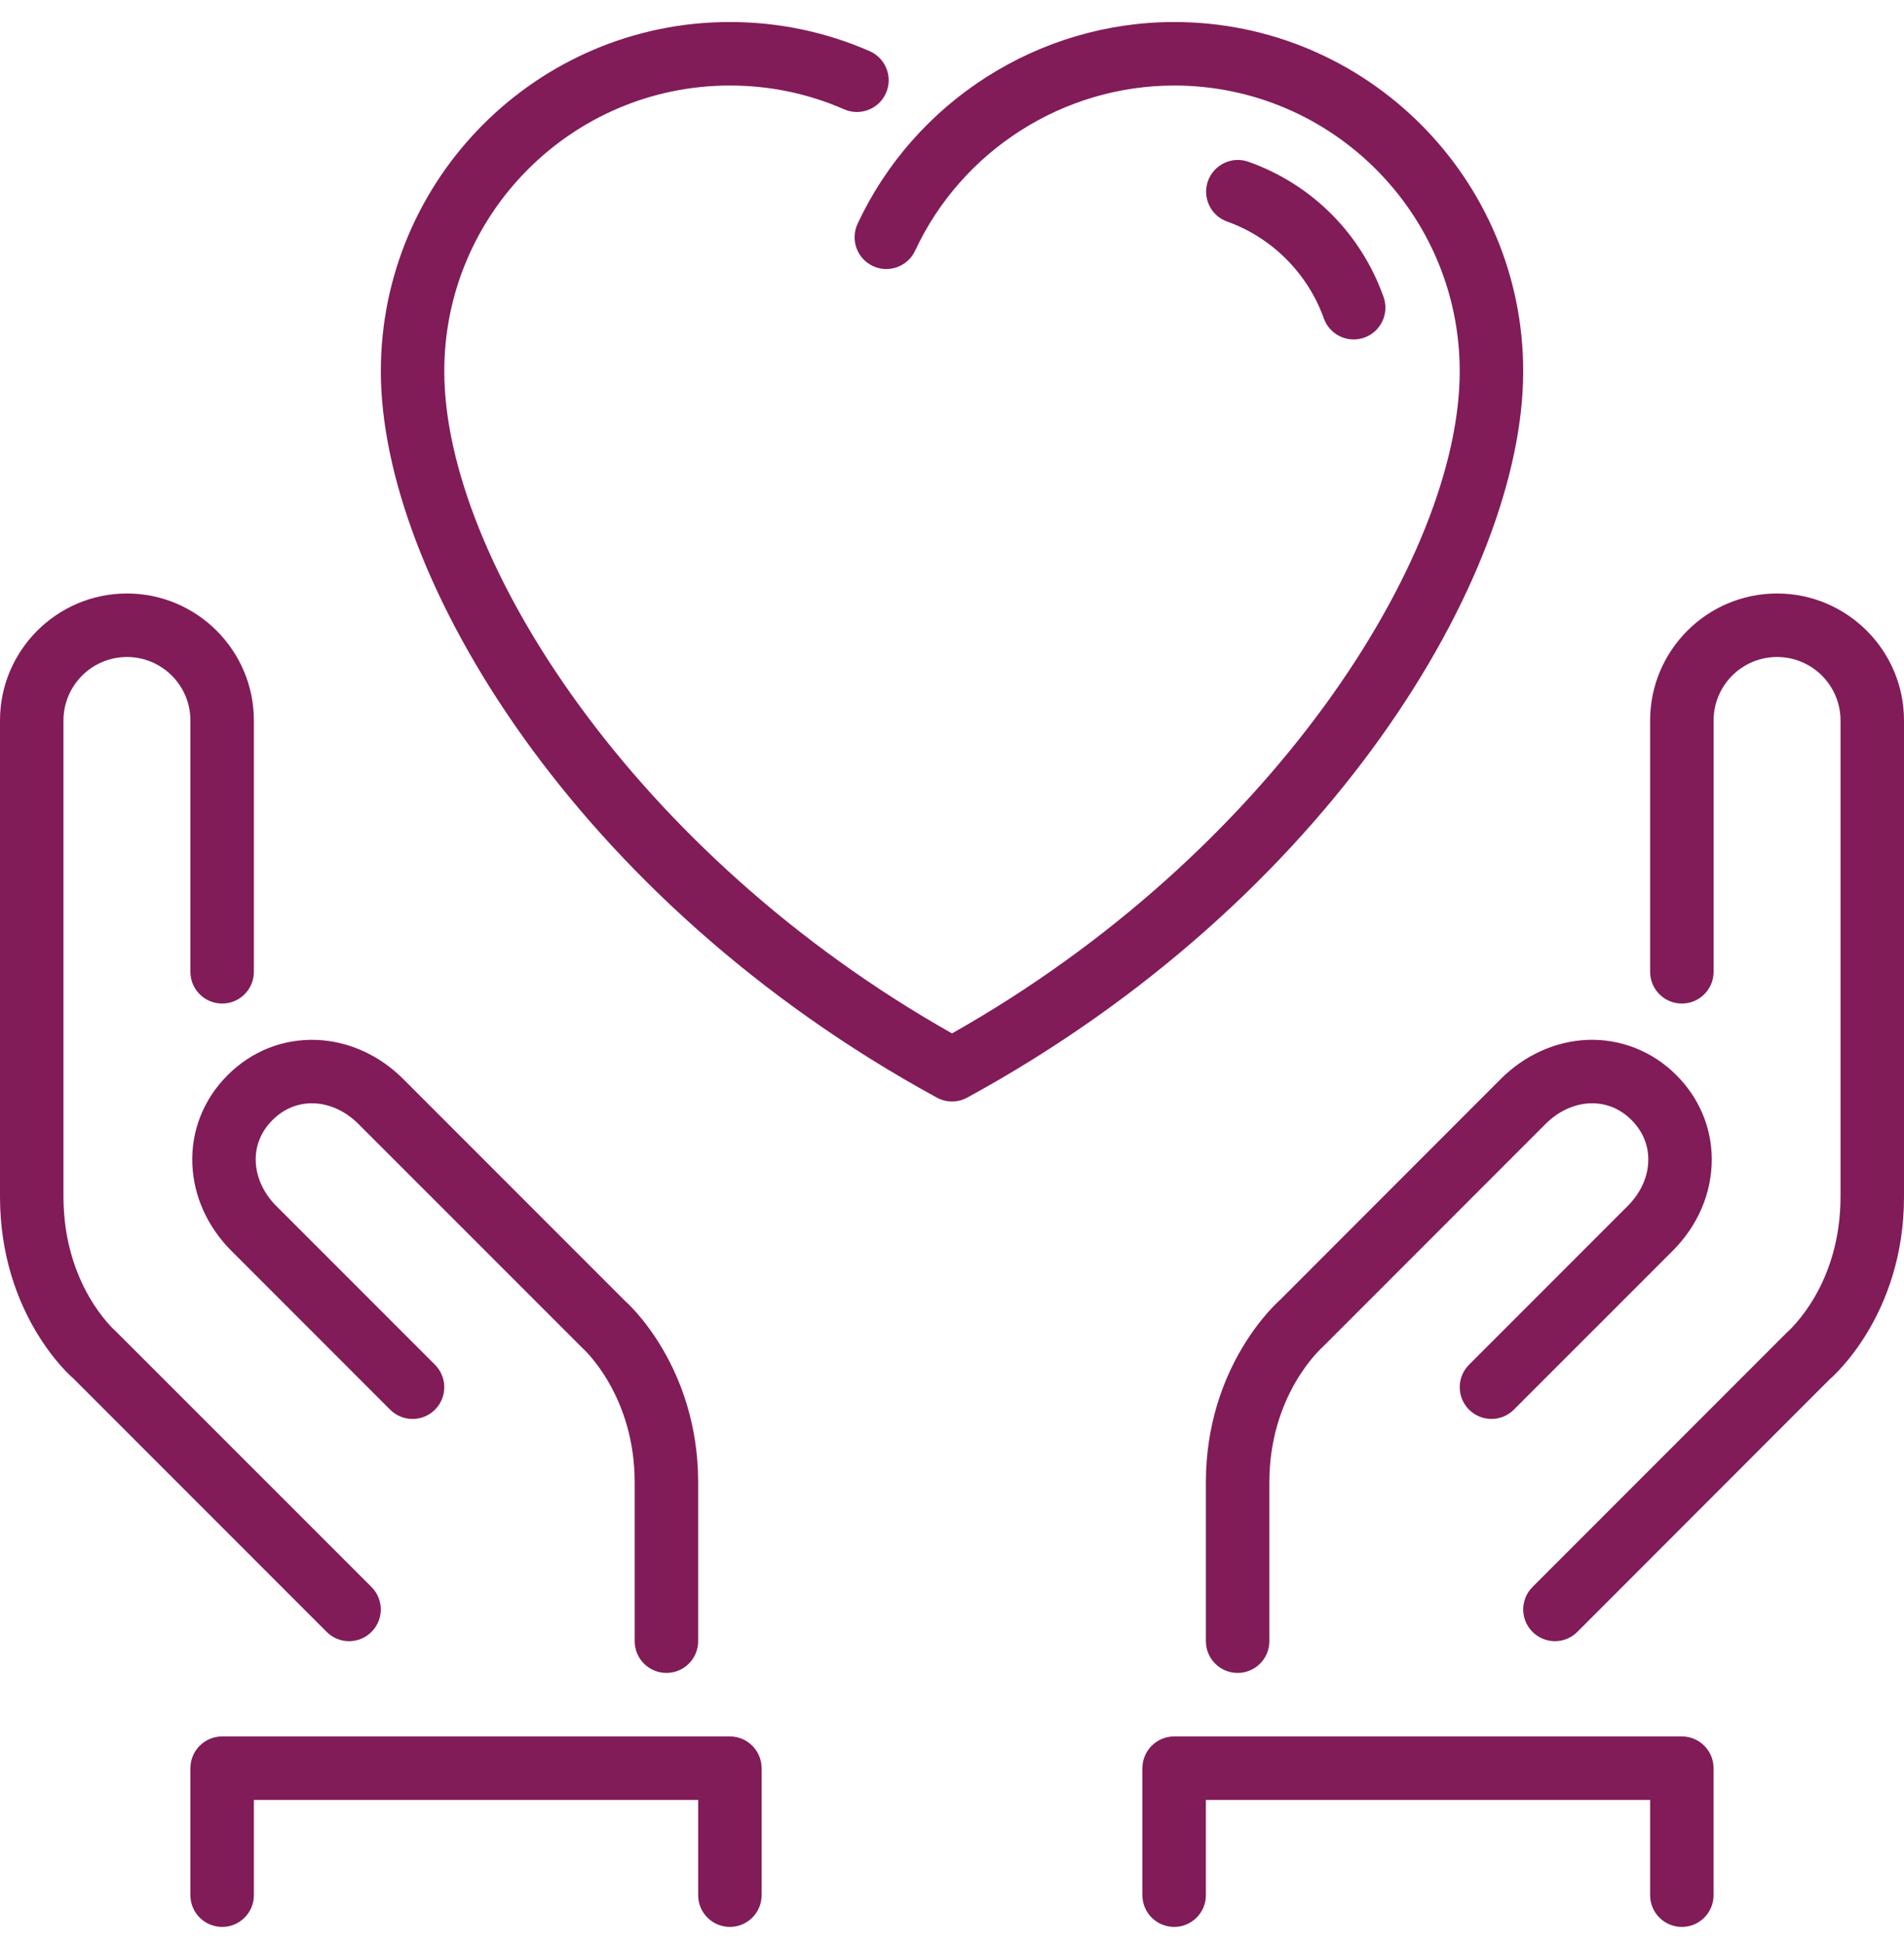
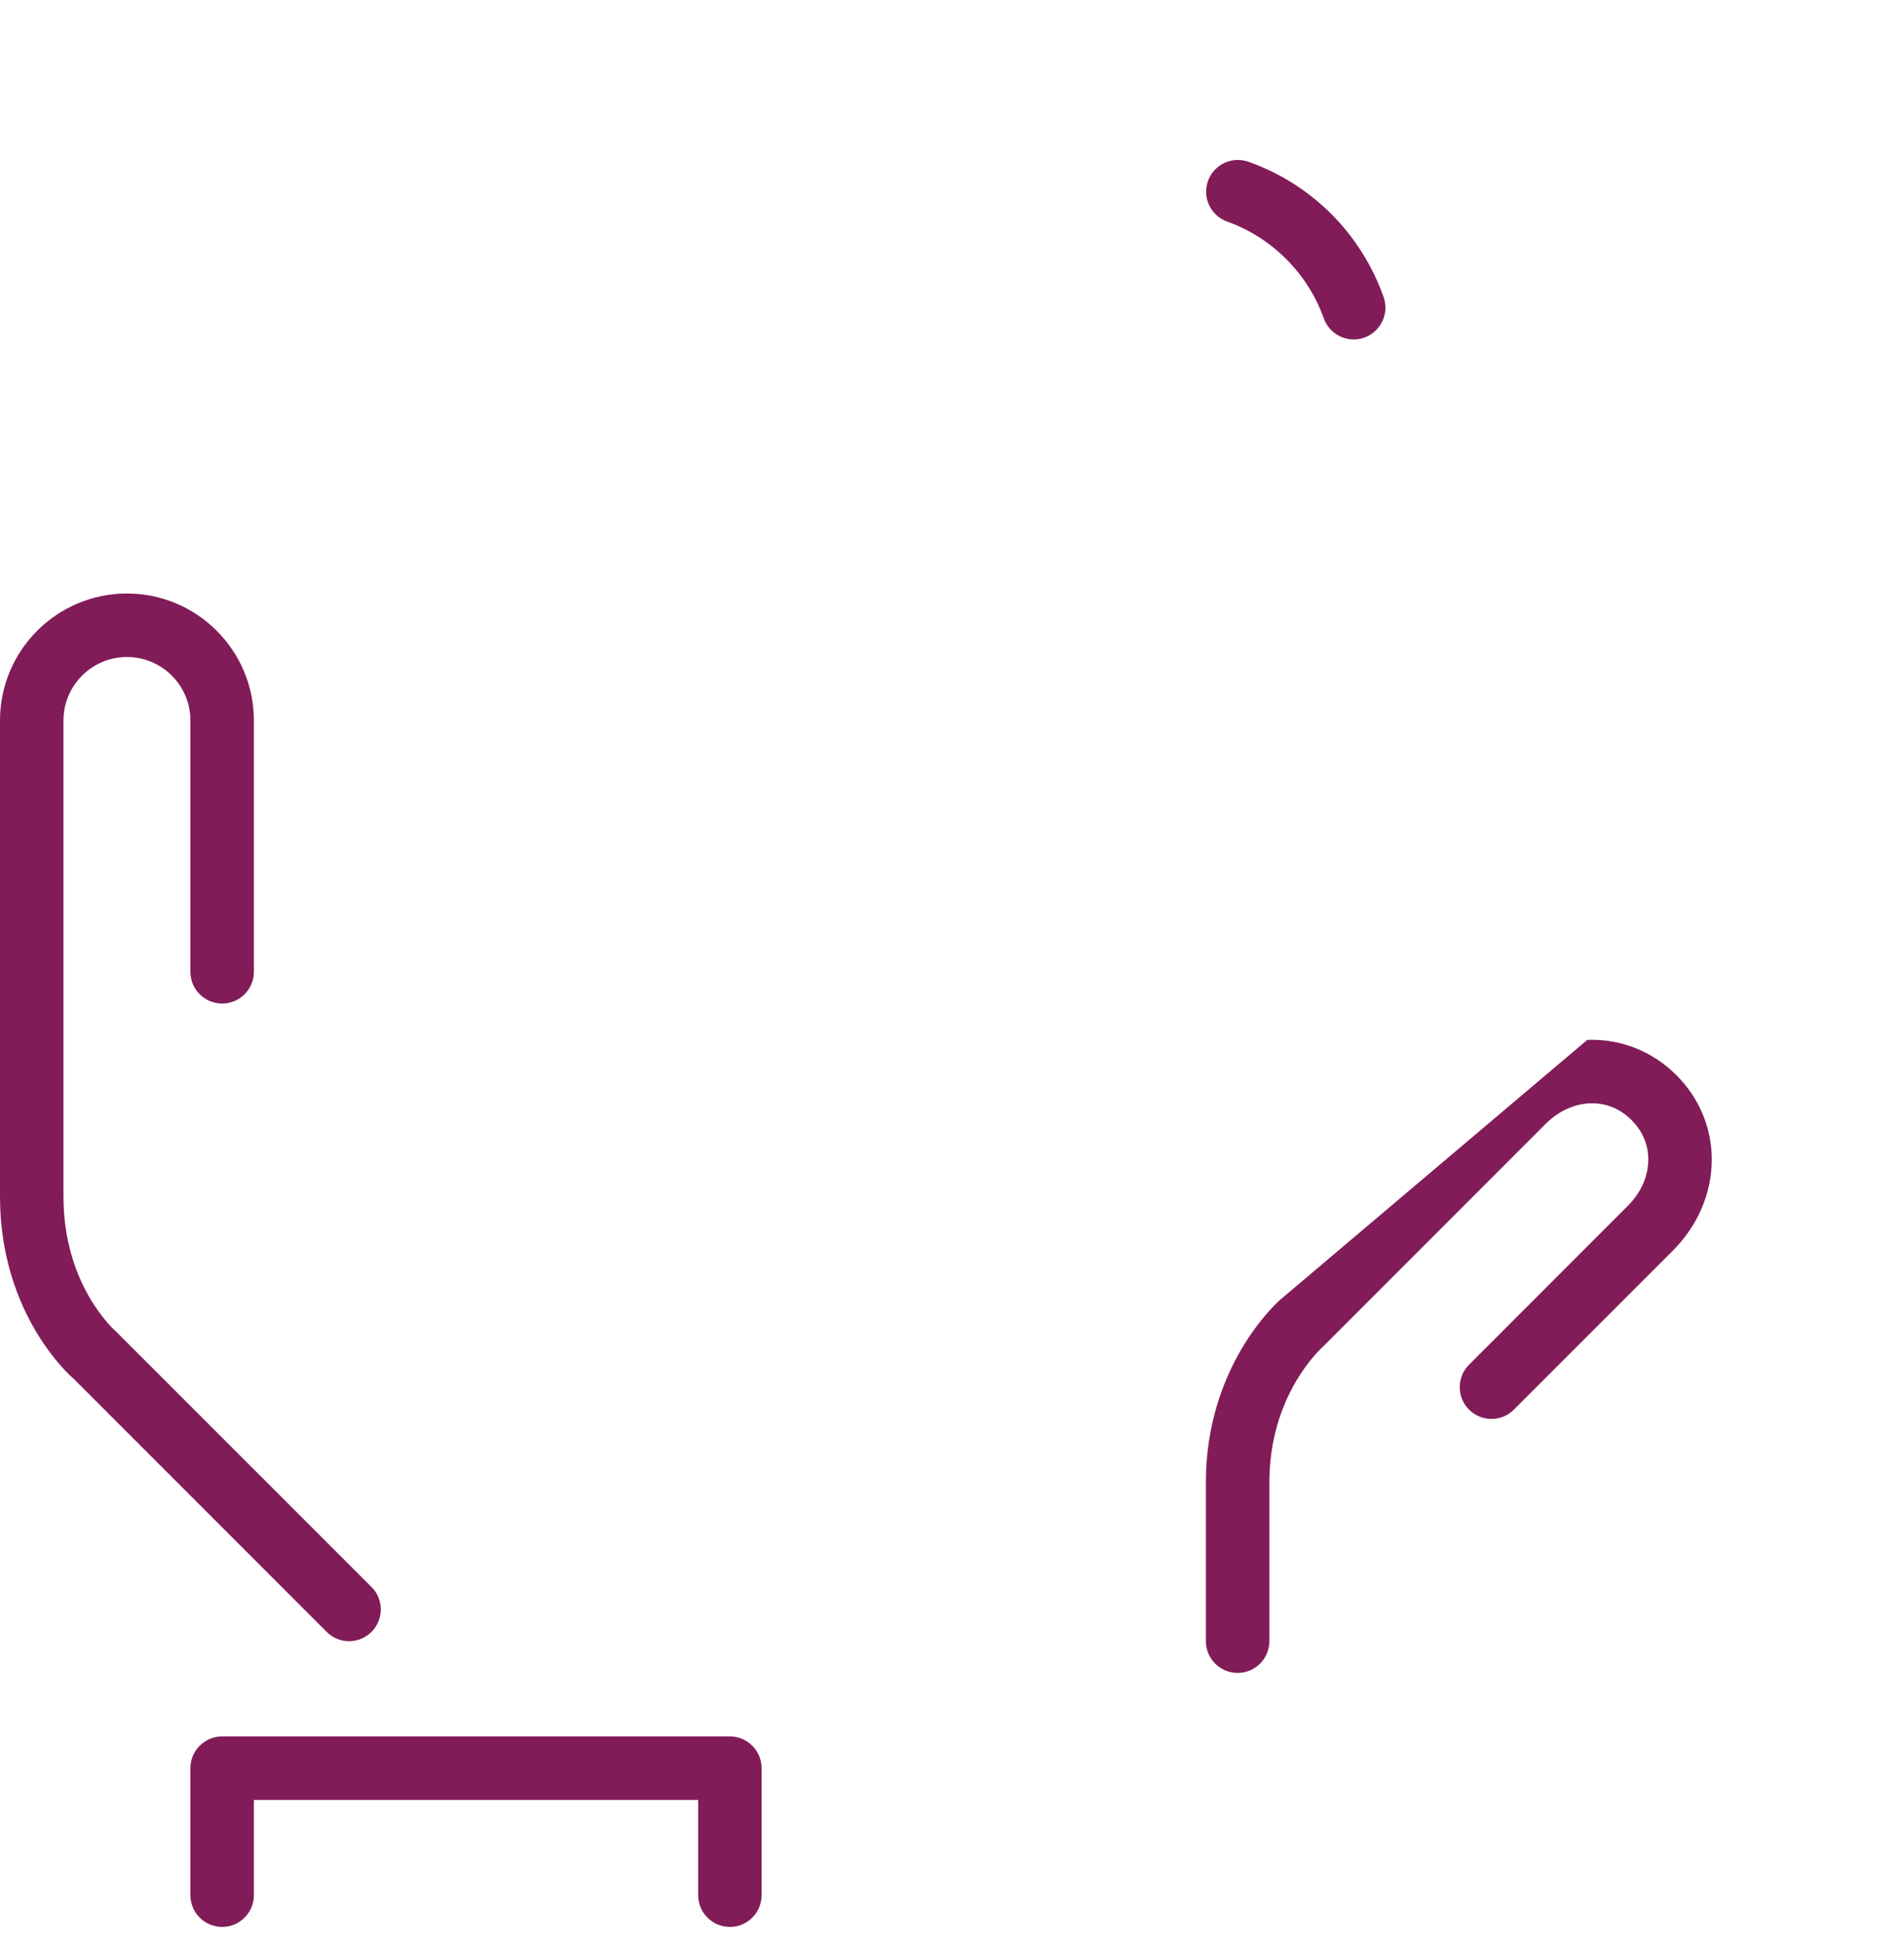
<svg xmlns="http://www.w3.org/2000/svg" width="50" height="51" viewBox="0 0 50 51" fill="none">
  <g clip-path="url(#clip0_0_735)">
    <path d="M9.167 43.078C9.381 43.078 9.593 42.996 9.756 42.834C10.081 42.508 10.081 41.981 9.756 41.656L3.043 34.946C2.986 34.897 1.667 33.72 1.667 31.411V18.911C1.667 17.992 2.415 17.245 3.334 17.245C4.253 17.245 5 17.992 5 18.911V25.508C5 25.969 5.373 26.341 5.834 26.341C6.294 26.341 6.667 25.969 6.667 25.508V18.911C6.667 17.073 5.171 15.578 3.334 15.578C1.495 15.578 0 17.073 0 18.911V31.411C0 34.523 1.882 36.147 1.911 36.167L8.578 42.834C8.741 42.996 8.954 43.078 9.167 43.078Z" fill="#811C58" />
    <path d="M19.167 45.578H5.834C5.373 45.578 5 45.952 5 46.411V49.745C5 50.205 5.373 50.578 5.834 50.578C6.294 50.578 6.667 50.205 6.667 49.745V47.245H18.334V49.745C18.334 50.205 18.706 50.578 19.167 50.578C19.627 50.578 20 50.205 20 49.745V46.411C20 45.952 19.627 45.578 19.167 45.578Z" fill="#811C58" />
-     <path d="M5.051 30.561C5.085 31.4 5.45 32.207 6.078 32.834L10.245 37.001C10.57 37.326 11.097 37.326 11.423 37.001C11.748 36.675 11.748 36.147 11.423 35.822L7.255 31.655C6.925 31.325 6.734 30.912 6.716 30.494C6.7 30.082 6.851 29.704 7.155 29.4C7.459 29.096 7.84 28.945 8.25 28.96C8.668 28.978 9.08 29.17 9.411 29.501L15.283 35.371C15.34 35.421 16.667 36.632 16.667 38.911V43.078C16.667 43.538 17.04 43.911 17.5 43.911C17.96 43.911 18.334 43.538 18.334 43.078V38.911C18.334 35.845 16.46 34.185 16.423 34.156L10.589 28.322C9.963 27.695 9.155 27.33 8.318 27.296C7.438 27.261 6.61 27.588 5.977 28.221C5.344 28.854 5.015 29.686 5.051 30.561Z" fill="#811C58" />
-     <path d="M33.621 34.114C33.541 34.185 31.667 35.844 31.667 38.911V43.078C31.667 43.538 32.04 43.911 32.501 43.911C32.961 43.911 33.334 43.538 33.334 43.078V38.911C33.334 36.632 34.66 35.42 34.756 35.334L40.589 29.5C40.92 29.169 41.332 28.978 41.751 28.96C42.17 28.946 42.541 29.096 42.845 29.399C43.133 29.688 43.285 30.045 43.285 30.434C43.285 30.874 43.093 31.307 42.744 31.655L38.577 35.822C38.252 36.147 38.252 36.675 38.577 37C38.903 37.326 39.431 37.326 39.755 37L43.922 32.835C44.586 32.172 44.951 31.32 44.952 30.434C44.952 29.606 44.623 28.82 44.023 28.221C43.391 27.588 42.55 27.261 41.683 27.295C40.845 27.33 40.038 27.695 39.41 28.322L33.621 34.114Z" fill="#811C58" />
-     <path d="M40 9.745C40 4.69 35.888 0.578 30.834 0.578C27.283 0.578 24.021 2.657 22.52 5.876C22.326 6.294 22.506 6.79 22.924 6.984C23.34 7.179 23.836 6.997 24.031 6.581C25.259 3.946 27.929 2.245 30.834 2.245C34.969 2.245 38.333 5.609 38.333 9.745C38.333 14.637 33.355 22.412 25 27.125C16.645 22.411 11.667 14.637 11.667 9.745C11.667 5.609 15.031 2.245 19.167 2.245C20.211 2.245 21.221 2.455 22.17 2.87C22.591 3.054 23.083 2.862 23.267 2.441C23.452 2.019 23.26 1.528 22.838 1.343C21.678 0.836 20.442 0.578 19.167 0.578C14.112 0.578 10.001 4.69 10.001 9.745C10.001 15.126 15.117 23.637 24.601 28.81C24.726 28.877 24.863 28.912 25 28.912C25.138 28.912 25.275 28.877 25.4 28.81C34.883 23.636 40 15.127 40 9.745Z" fill="#811C58" />
-     <path d="M46.666 15.578C44.829 15.578 43.333 17.073 43.333 18.911V25.508C43.333 25.969 43.706 26.341 44.166 26.341C44.626 26.341 45 25.969 45 25.508V18.911C45 17.992 45.747 17.245 46.666 17.245C47.586 17.245 48.333 17.992 48.333 18.911V31.411C48.333 33.72 47.014 34.896 46.911 34.989L40.244 41.656C39.919 41.981 39.919 42.508 40.244 42.834C40.407 42.996 40.62 43.078 40.833 43.078C41.046 43.078 41.26 42.996 41.422 42.834L48.037 36.215C48.117 36.147 50 34.523 50 31.412V18.912C50 17.073 48.505 15.578 46.666 15.578Z" fill="#811C58" />
-     <path d="M44.166 45.578H30.834C30.373 45.578 30 45.952 30 46.411V49.745C30 50.205 30.373 50.578 30.834 50.578C31.294 50.578 31.667 50.205 31.667 49.745V47.245H43.333V49.745C43.333 50.205 43.706 50.578 44.166 50.578C44.626 50.578 44.999 50.205 44.999 49.745V46.411C45 45.952 44.626 45.578 44.166 45.578Z" fill="#811C58" />
+     <path d="M33.621 34.114C33.541 34.185 31.667 35.844 31.667 38.911V43.078C31.667 43.538 32.04 43.911 32.501 43.911C32.961 43.911 33.334 43.538 33.334 43.078V38.911C33.334 36.632 34.66 35.42 34.756 35.334L40.589 29.5C40.92 29.169 41.332 28.978 41.751 28.96C42.17 28.946 42.541 29.096 42.845 29.399C43.133 29.688 43.285 30.045 43.285 30.434C43.285 30.874 43.093 31.307 42.744 31.655L38.577 35.822C38.252 36.147 38.252 36.675 38.577 37C38.903 37.326 39.431 37.326 39.755 37L43.922 32.835C44.586 32.172 44.951 31.32 44.952 30.434C44.952 29.606 44.623 28.82 44.023 28.221C43.391 27.588 42.55 27.261 41.683 27.295L33.621 34.114Z" fill="#811C58" />
    <path d="M32.228 5.817C33.399 6.233 34.346 7.181 34.763 8.355C34.885 8.697 35.206 8.91 35.548 8.91C35.641 8.91 35.735 8.894 35.827 8.862C36.261 8.707 36.487 8.231 36.334 7.798C35.743 6.131 34.45 4.837 32.785 4.246C32.352 4.093 31.876 4.319 31.721 4.753C31.568 5.187 31.794 5.663 32.228 5.817Z" fill="#811C58" />
  </g>
  <defs>
    <clipPath id="clip0_0_735">
      <rect width="50" height="50" fill="white" transform="translate(0 0.578)" />
    </clipPath>
  </defs>
</svg>